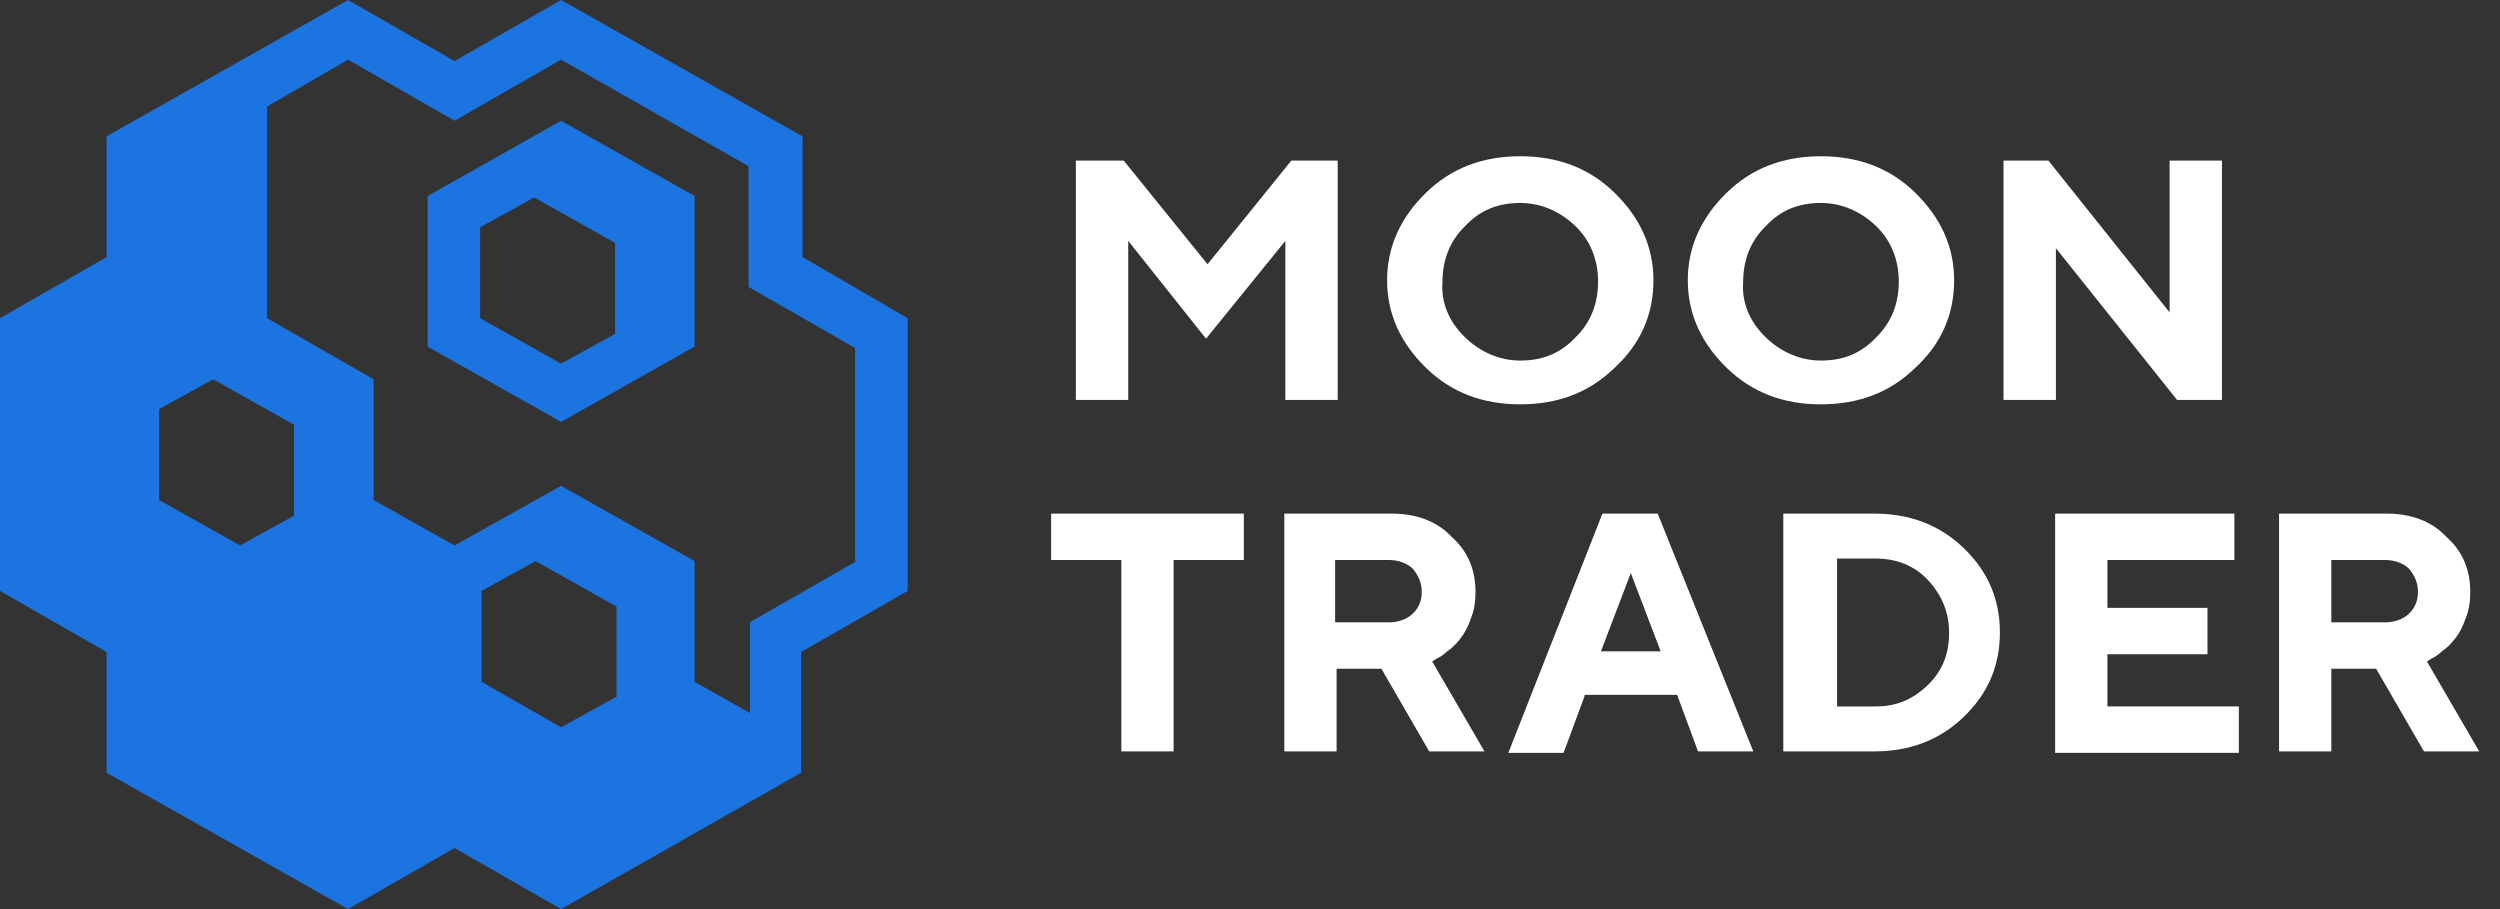
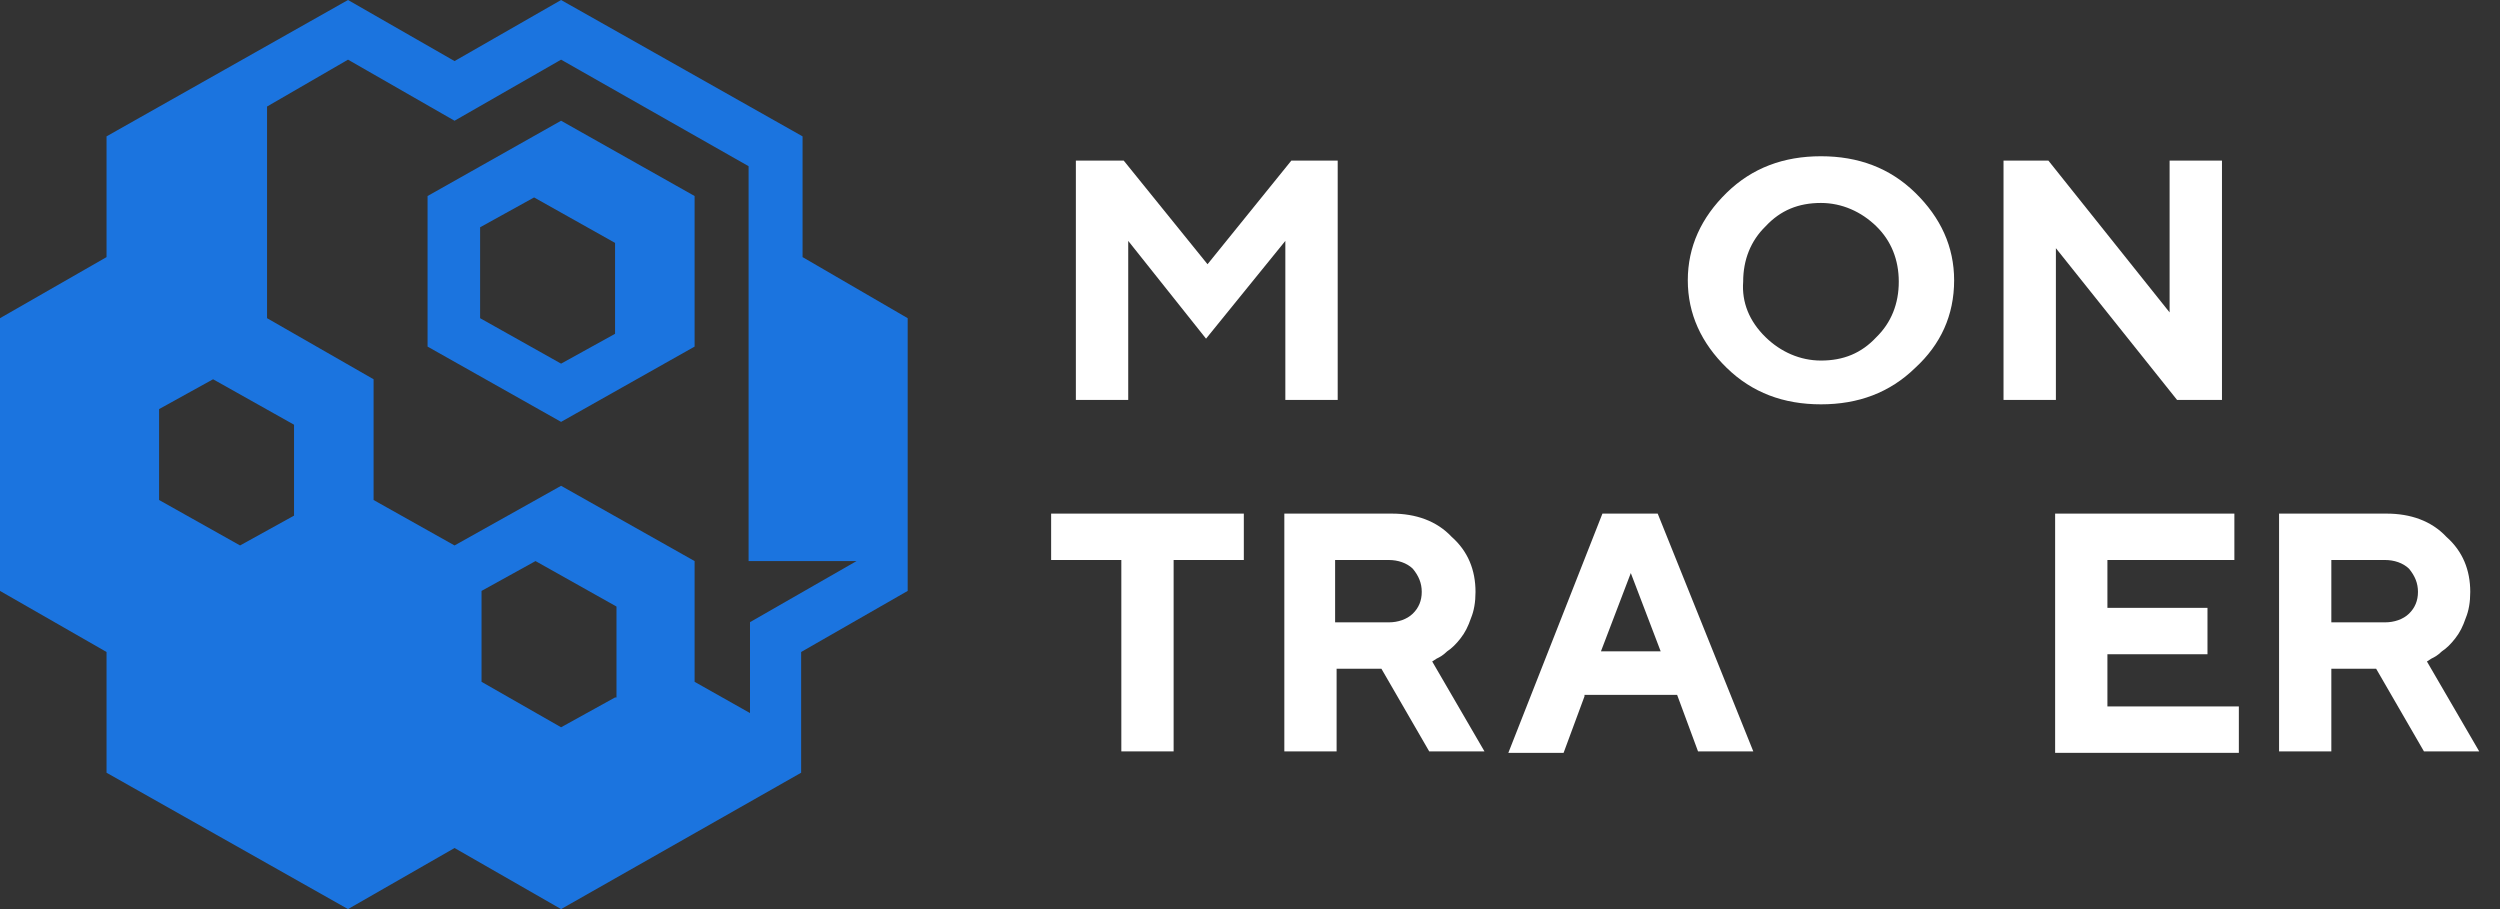
<svg xmlns="http://www.w3.org/2000/svg" width="176" height="64" viewBox="0 0 176 64" fill="none">
  <rect x="0" y="0" width="176" height="64" fill="#333333" stroke="none" />
  <path d="M90.909 11.308H94.174V28.157H90.488V16.959L84.905 23.842L79.427 16.959V28.157H75.741V11.308H79.111L85.01 18.602L90.909 11.308Z" fill="white" />
-   <path d="M100.391 13.568C102.182 11.822 104.394 11 107.027 11C109.661 11 111.873 11.822 113.663 13.568C115.454 15.315 116.402 17.37 116.402 19.733C116.402 22.198 115.454 24.253 113.663 25.897C111.873 27.643 109.661 28.465 107.027 28.465C104.394 28.465 102.182 27.643 100.391 25.897C98.6 24.15 97.652 22.096 97.652 19.733C97.652 17.37 98.6 15.315 100.391 13.568ZM103.13 23.739C104.183 24.767 105.552 25.383 107.027 25.383C108.607 25.383 109.871 24.869 110.925 23.739C111.978 22.712 112.505 21.377 112.505 19.835C112.505 18.294 111.978 16.959 110.925 15.931C109.871 14.904 108.502 14.288 107.027 14.288C105.447 14.288 104.183 14.801 103.13 15.931C102.076 16.959 101.55 18.294 101.55 19.835C101.444 21.274 101.971 22.609 103.13 23.739Z" fill="white" />
  <path d="M121.56 13.568C123.351 11.822 125.563 11 128.196 11C130.829 11 133.041 11.822 134.832 13.568C136.623 15.315 137.571 17.37 137.571 19.733C137.571 22.198 136.623 24.253 134.832 25.897C133.041 27.643 130.829 28.465 128.196 28.465C125.563 28.465 123.351 27.643 121.56 25.897C119.769 24.15 118.821 22.096 118.821 19.733C118.821 17.37 119.769 15.315 121.56 13.568ZM124.299 23.739C125.352 24.767 126.721 25.383 128.196 25.383C129.776 25.383 131.04 24.869 132.093 23.739C133.147 22.712 133.674 21.377 133.674 19.835C133.674 18.294 133.147 16.959 132.093 15.931C131.04 14.904 129.671 14.288 128.196 14.288C126.616 14.288 125.352 14.801 124.299 15.931C123.245 16.959 122.719 18.294 122.719 19.835C122.613 21.274 123.14 22.609 124.299 23.739Z" fill="white" />
  <path d="M156.427 11.308V28.157H153.267L144.735 17.472V28.157H141.048V11.308H144.208L152.74 21.993V11.308H156.427Z" fill="white" />
  <path d="M87.565 36.158V39.424H82.623V52.898H78.942V39.424H74V36.158H87.565Z" fill="white" />
  <path d="M90.311 36.158H97.988C99.67 36.158 101.142 36.669 102.194 37.791C103.351 38.812 103.876 40.139 103.876 41.67C103.876 42.385 103.771 42.997 103.561 43.507C103.351 44.12 103.14 44.528 102.825 44.936C102.509 45.344 102.194 45.651 101.879 45.855C101.563 46.161 101.353 46.263 101.142 46.365L100.827 46.569L104.507 52.898H100.617L97.252 47.08H94.097V52.898H90.417V36.158H90.311ZM99.46 40.037C99.039 39.629 98.408 39.424 97.778 39.424H93.992V43.813H97.778C98.408 43.813 99.039 43.609 99.46 43.201C99.881 42.793 100.091 42.282 100.091 41.67C100.091 41.058 99.881 40.547 99.46 40.037Z" fill="white" />
  <path d="M111.549 49.019L110.077 53H106.187L112.811 36.158H116.702L123.432 52.898H119.541L118.069 48.917H111.549V49.019ZM114.809 40.343L112.706 45.855H116.912L114.809 40.343Z" fill="white" />
-   <path d="M131.959 36.158C134.483 36.158 136.586 36.975 138.268 38.608C139.951 40.241 140.792 42.18 140.792 44.528C140.792 46.876 139.951 48.815 138.268 50.448C136.586 52.081 134.483 52.898 131.959 52.898H125.544V36.158H131.959ZM129.33 39.424V49.733H132.064C133.536 49.733 134.693 49.223 135.744 48.203C136.796 47.182 137.217 45.957 137.217 44.528C137.217 43.099 136.691 41.874 135.744 40.853C134.798 39.833 133.536 39.322 132.064 39.322H129.33V39.424Z" fill="white" />
  <path d="M157.615 49.733V53H144.681V36.158H157.3V39.424H148.362V42.793H155.407V46.059H148.362V49.733H157.615Z" fill="white" />
  <path d="M160.341 36.158H168.017C169.7 36.158 171.172 36.669 172.223 37.791C173.38 38.812 173.906 40.139 173.906 41.67C173.906 42.385 173.801 42.997 173.59 43.507C173.38 44.12 173.17 44.528 172.854 44.936C172.539 45.344 172.223 45.651 171.908 45.855C171.592 46.161 171.382 46.263 171.172 46.365L170.856 46.569L174.537 52.898H170.646L167.281 47.08H164.126V52.898H160.446V36.158H160.341ZM169.594 40.037C169.174 39.629 168.543 39.424 167.912 39.424H164.126V43.813H167.912C168.543 43.813 169.174 43.609 169.594 43.201C170.015 42.793 170.225 42.282 170.225 41.67C170.225 41.058 170.015 40.547 169.594 40.037Z" fill="white" />
  <g clip-path="url(#clip0_7597_44930)">
-     <path d="M39.5 8.5L30.1 13.8V24.4L39.5 29.7L48.9 24.4V13.8L39.5 8.5ZM43.3 23.5L39.5 25.6L33.8 22.4V16L37.6 13.9L43.3 17.1V23.5ZM56.5 18.1V9.6L39.5 0L32 4.3L24.5 0L7.5 9.6V18.1L0 22.4V41.6L7.5 45.9V54.4L24.5 64L32 59.7L39.5 64L56.4 54.4V45.9L63.9 41.6V22.4L56.5 18.1ZM20.7 36.3L16.9 38.4L11.2 35.2V28.8L15 26.7L20.7 29.9V36.3ZM43.3 49.1L39.5 51.2L33.9 48V41.6L37.7 39.5L43.4 42.7V49.1H43.3ZM60.3 39.5L52.8 43.8V50.2L48.9 48V39.5L39.5 34.2L32 38.4L26.3 35.2V26.7L18.8 22.4V7.5L24.5 4.2L32 8.5L39.5 4.2L52.7 11.7V20.2L60.2 24.5V39.5H60.3Z" fill="#1B74DF" />
+     <path d="M39.5 8.5L30.1 13.8V24.4L39.5 29.7L48.9 24.4V13.8L39.5 8.5ZM43.3 23.5L39.5 25.6L33.8 22.4V16L37.6 13.9L43.3 17.1V23.5ZM56.5 18.1V9.6L39.5 0L32 4.3L24.5 0L7.5 9.6V18.1L0 22.4V41.6L7.5 45.9V54.4L24.5 64L32 59.7L39.5 64L56.4 54.4V45.9L63.9 41.6V22.4L56.5 18.1ZM20.7 36.3L16.9 38.4L11.2 35.2V28.8L15 26.7L20.7 29.9V36.3ZM43.3 49.1L39.5 51.2L33.9 48V41.6L37.7 39.5L43.4 42.7V49.1H43.3ZM60.3 39.5L52.8 43.8V50.2L48.9 48V39.5L39.5 34.2L32 38.4L26.3 35.2V26.7L18.8 22.4V7.5L24.5 4.2L32 8.5L39.5 4.2L52.7 11.7V20.2V39.5H60.3Z" fill="#1B74DF" />
  </g>
  <defs>
    <clipPath id="clip0_7597_44930">
      <rect width="64" height="64" fill="white" />
    </clipPath>
  </defs>
</svg>